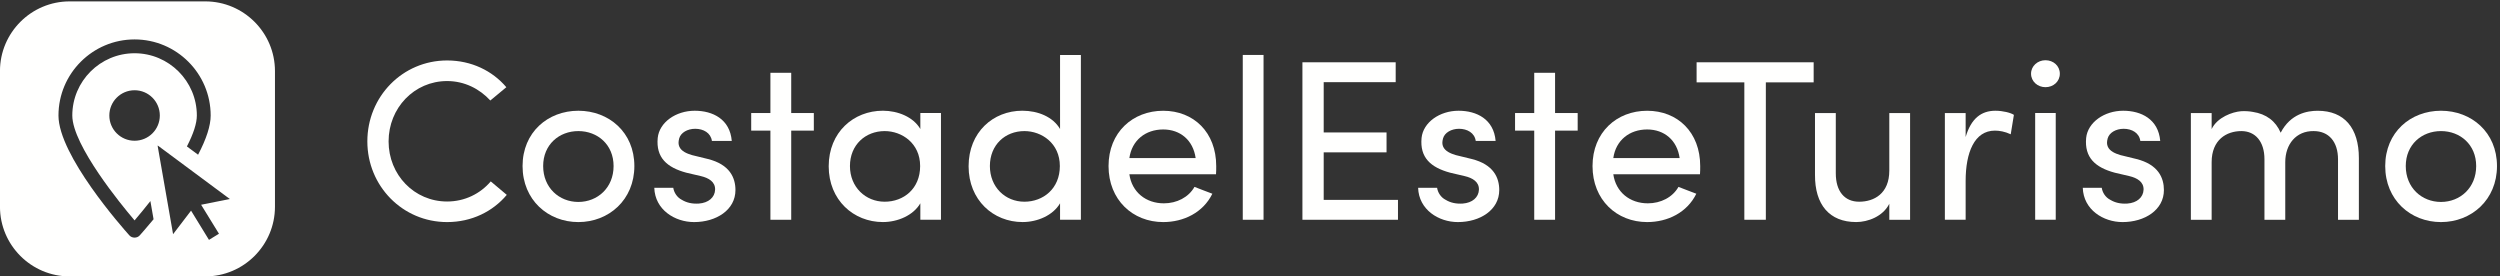
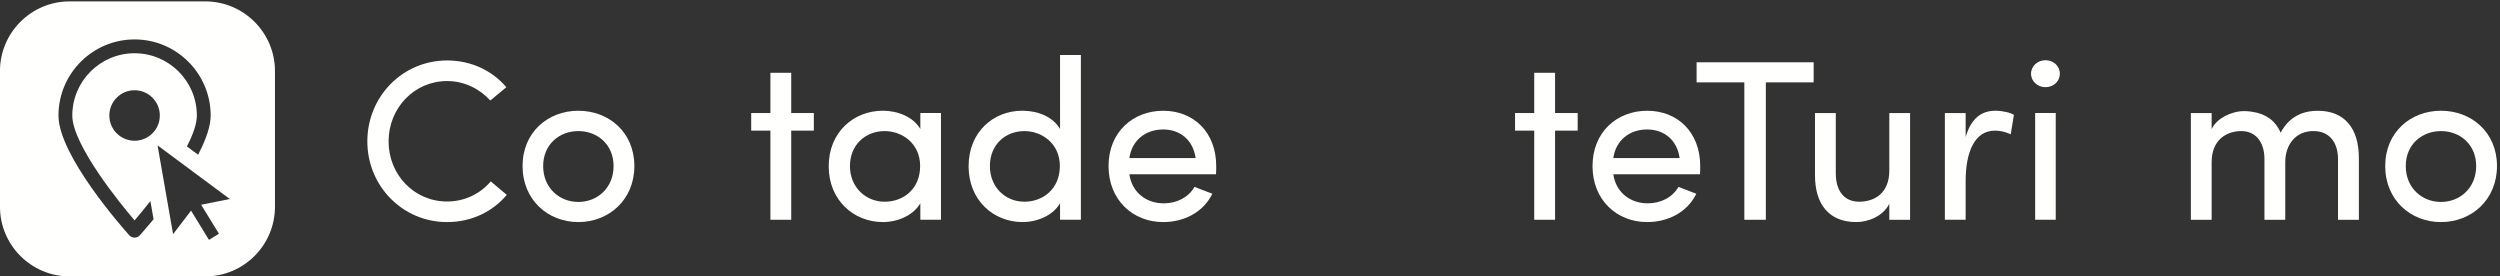
<svg xmlns="http://www.w3.org/2000/svg" version="1.1" id="Layer_1" x="0px" y="0px" width="97.094px" height="10.733px" viewBox="-0.087 0 97.094 10.733" enable-background="new -0.087 0 97.094 10.733" xml:space="preserve">
  <rect x="-0.087" y="0" width="97.094" height="10.733" fill="#333333" stroke="none" />
  <g>
    <path fill="#FFFFFE" d="M7.886,0.054H2.618c-1.492,0-2.706,1.214-2.706,2.706v5.268c0,1.493,1.214,2.707,2.706,2.707h5.268   c1.492,0,2.706-1.214,2.706-2.707V2.76C10.592,1.268,9.377,0.054,7.886,0.054z M5.339,9.143c-0.102,0.114-0.298,0.114-0.4,0   C4.658,8.829,2.184,6.03,2.184,4.486c0-1.629,1.326-2.955,2.956-2.955c1.629,0,2.955,1.326,2.955,2.955   c0,0.392-0.164,0.904-0.489,1.523L7.172,5.687C7.429,5.19,7.558,4.786,7.558,4.486c0-1.333-1.085-2.418-2.418-2.418   c-1.334,0-2.419,1.085-2.419,2.418c0,1.161,1.949,3.518,2.339,3.978l0.08,0.096l0.079-0.096c0.128-0.149,0.316-0.376,0.535-0.655   l0.123,0.706C5.604,8.845,5.397,9.078,5.339,9.143z M6.12,4.486c0,0.542-0.439,0.98-0.98,0.98c-0.542,0-0.981-0.439-0.981-0.98   S4.597,3.505,5.14,3.505C5.681,3.505,6.12,3.945,6.12,4.486z M8.417,9.078L8.029,9.316L7.333,8.181L6.635,9.095L6.034,5.658   l0.013-0.001l2.792,2.072L7.724,7.952L8.417,9.078z" />
    <path fill="#FFFFFE" d="M19.595,7.568c-0.542,0.648-1.367,1.057-2.317,1.057c-1.731,0-3.098-1.402-3.098-3.134   c0-1.74,1.367-3.143,3.098-3.143c0.941,0,1.758,0.4,2.3,1.039l-0.622,0.516c-0.417-0.453-1.003-0.755-1.678-0.755   c-1.278,0-2.273,1.047-2.273,2.344c0,1.296,0.995,2.334,2.273,2.334c0.684,0,1.288-0.302,1.695-0.781L19.595,7.568z" />
    <path fill="#FFFFFE" d="M20.208,6.449c0-1.313,0.986-2.148,2.167-2.148s2.175,0.834,2.175,2.148c0,1.314-0.995,2.176-2.175,2.176   S20.208,7.763,20.208,6.449 M23.743,6.449c0-0.834-0.623-1.358-1.368-1.358c-0.746,0-1.367,0.524-1.367,1.358   c0,0.843,0.622,1.394,1.367,1.394C23.12,7.843,23.743,7.292,23.743,6.449" />
-     <path fill="#FFFFFE" d="M25.457,5.357c0.062-0.604,0.701-1.056,1.438-1.056c0.701,0,1.367,0.328,1.438,1.172h-0.771   c-0.045-0.312-0.329-0.471-0.649-0.471c-0.302,0-0.559,0.151-0.622,0.373c-0.035,0.134-0.035,0.23,0.009,0.329   c0.08,0.168,0.275,0.257,0.489,0.32l0.612,0.15c0.862,0.213,1.075,0.737,1.075,1.208c0,0.772-0.746,1.243-1.607,1.243   c-0.746,0-1.519-0.479-1.545-1.332h0.737c0.026,0.178,0.143,0.374,0.337,0.47c0.178,0.107,0.392,0.16,0.657,0.143   c0.373-0.027,0.622-0.239,0.631-0.542c0.009-0.302-0.249-0.453-0.55-0.524l-0.569-0.133C25.812,6.503,25.385,6.12,25.457,5.357" />
    <polygon fill="#FFFFFE" points="31.52,4.39 31.52,5.073 30.642,5.073 30.642,8.535 29.834,8.535 29.834,5.073 29.088,5.073    29.088,4.39 29.834,4.39 29.834,2.827 30.642,2.827 30.642,4.39  " />
    <path fill="#FFFFFE" d="M35.657,7.896c-0.274,0.47-0.878,0.728-1.455,0.728c-1.137,0-2.104-0.853-2.104-2.166   c0-1.323,0.967-2.158,2.104-2.158c0.577,0,1.181,0.239,1.455,0.71V4.389h0.801v4.146h-0.801V7.896z M34.273,5.091   c-0.746,0-1.35,0.532-1.35,1.358c0,0.817,0.604,1.385,1.35,1.385c0.737,0,1.376-0.505,1.376-1.385   C35.649,5.561,34.939,5.091,34.273,5.091" />
    <path fill="#FFFFFE" d="M41.083,7.896c-0.275,0.47-0.878,0.728-1.456,0.728c-1.137,0-2.096-0.853-2.096-2.166   c0-1.323,0.951-2.158,2.087-2.158c0.612,0,1.19,0.239,1.465,0.71V2.135h0.809v6.4h-0.809V7.896z M39.699,5.091   c-0.746,0-1.341,0.532-1.341,1.358c0,0.817,0.595,1.385,1.341,1.385c0.728,0,1.376-0.505,1.376-1.385   C41.075,5.561,40.365,5.091,39.699,5.091" />
    <path fill="#FFFFFE" d="M47.14,6.769h-3.365c0.098,0.692,0.639,1.128,1.341,1.128c0.497,0,0.958-0.231,1.188-0.639   c0.213,0.088,0.471,0.178,0.694,0.266c-0.356,0.729-1.111,1.101-1.909,1.101c-1.181,0-2.123-0.861-2.123-2.175   c0-1.313,0.942-2.148,2.123-2.148c1.181,0,2.059,0.834,2.059,2.148C47.148,6.547,47.148,6.68,47.14,6.769 M46.349,6.138   c-0.098-0.692-0.595-1.11-1.26-1.11c-0.685,0-1.216,0.418-1.314,1.11H46.349z" />
-     <rect x="48.179" y="2.134" fill="#FFFFFE" width="0.807" height="6.401" />
-     <polygon fill="#FFFFFE" points="54.118,2.419 54.118,3.191 51.322,3.191 51.322,5.144 53.763,5.144 53.763,5.917 51.322,5.917    51.322,7.763 54.207,7.763 54.207,8.535 50.496,8.535 50.496,2.419  " />
-     <path fill="#FFFFFE" d="M55.123,5.357c0.062-0.604,0.701-1.056,1.438-1.056c0.701,0,1.367,0.328,1.438,1.172h-0.772   c-0.044-0.312-0.329-0.471-0.649-0.471c-0.301,0-0.559,0.151-0.621,0.373c-0.037,0.134-0.037,0.23,0.008,0.329   c0.081,0.168,0.275,0.257,0.488,0.32l0.613,0.15c0.861,0.213,1.074,0.737,1.074,1.208c0,0.772-0.745,1.243-1.607,1.243   c-0.745,0-1.517-0.479-1.544-1.332h0.737c0.026,0.178,0.142,0.374,0.337,0.47c0.177,0.107,0.39,0.16,0.658,0.143   c0.372-0.027,0.62-0.239,0.63-0.542c0.008-0.302-0.248-0.453-0.551-0.524l-0.568-0.133C55.478,6.503,55.051,6.12,55.123,5.357" />
    <polygon fill="#FFFFFE" points="61.186,4.39 61.186,5.073 60.308,5.073 60.308,8.535 59.499,8.535 59.499,5.073 58.754,5.073    58.754,4.39 59.499,4.39 59.499,2.827 60.308,2.827 60.308,4.39  " />
    <path fill="#FFFFFE" d="M65.936,6.769H62.57c0.099,0.692,0.641,1.128,1.342,1.128c0.498,0,0.959-0.231,1.189-0.639   c0.214,0.088,0.472,0.178,0.693,0.266c-0.355,0.729-1.111,1.101-1.91,1.101c-1.18,0-2.121-0.861-2.121-2.175   c0-1.313,0.941-2.148,2.121-2.148c1.183,0,2.061,0.834,2.061,2.148C65.945,6.547,65.945,6.68,65.936,6.769 M65.146,6.138   c-0.097-0.692-0.595-1.11-1.262-1.11c-0.683,0-1.216,0.418-1.314,1.11H65.146z" />
    <polygon fill="#FFFFFE" points="70.351,2.419 70.351,3.199 68.494,3.199 68.494,8.535 67.659,8.535 67.659,3.199 65.805,3.199    65.805,2.419  " />
    <path fill="#FFFFFE" d="M73.289,4.39h0.807v4.146h-0.807V7.914c-0.249,0.497-0.835,0.71-1.287,0.71   c-1.039,0-1.607-0.675-1.599-1.838V4.39h0.808v2.344c0,0.692,0.338,1.1,0.906,1.1c0.585,0,1.172-0.319,1.172-1.207V4.39z" />
    <path fill="#FFFFFE" d="M76.254,8.535h-0.807V4.39h0.807v0.932c0.213-0.728,0.614-1.021,1.155-1.021c0.293,0,0.603,0.08,0.719,0.16   l-0.123,0.754c-0.224-0.106-0.444-0.142-0.613-0.142c-0.8,0-1.138,0.853-1.138,1.954V8.535z" />
    <path fill="#FFFFFE" d="M79.354,2.339c0.31,0,0.558,0.222,0.558,0.523c0,0.302-0.248,0.524-0.558,0.524   c-0.303,0-0.56-0.222-0.56-0.524C78.795,2.561,79.052,2.339,79.354,2.339 M79.753,4.389h-0.799v4.146h0.799V4.389z" />
-     <path fill="#FFFFFE" d="M80.934,5.357c0.063-0.604,0.702-1.056,1.439-1.056c0.701,0,1.366,0.328,1.438,1.172h-0.773   c-0.043-0.312-0.327-0.471-0.647-0.471c-0.302,0-0.559,0.151-0.621,0.373c-0.036,0.134-0.036,0.23,0.009,0.329   c0.079,0.168,0.275,0.257,0.488,0.32l0.613,0.15c0.86,0.213,1.074,0.737,1.074,1.208c0,0.772-0.745,1.243-1.607,1.243   c-0.745,0-1.518-0.479-1.544-1.332h0.737c0.024,0.178,0.141,0.374,0.336,0.47c0.178,0.107,0.391,0.16,0.657,0.143   c0.374-0.027,0.621-0.239,0.631-0.542c0.008-0.302-0.25-0.453-0.55-0.524l-0.57-0.133C81.289,6.503,80.863,6.12,80.934,5.357" />
    <path fill="#FFFFFE" d="M88.667,6.299v2.237h-0.808V6.183c0-0.684-0.354-1.092-0.896-1.092c-0.577,0-1.155,0.337-1.155,1.208v2.237   h-0.807V4.39h0.807v0.622c0.224-0.462,0.809-0.667,1.146-0.693c0.161-0.008,0.311,0,0.453,0.027   c0.524,0.08,0.887,0.355,1.082,0.808c0.383-0.737,1.031-0.852,1.439-0.852c1.038,0,1.598,0.674,1.598,1.837v2.397h-0.81V6.191   c0-0.683-0.354-1.1-0.947-1.1C89.085,5.082,88.667,5.606,88.667,6.299" />
    <path fill="#FFFFFE" d="M92.549,6.449c0-1.313,0.985-2.148,2.166-2.148s2.175,0.834,2.175,2.148c0,1.314-0.994,2.176-2.175,2.176   S92.549,7.763,92.549,6.449 M96.082,6.449c0-0.834-0.623-1.358-1.367-1.358c-0.746,0-1.368,0.524-1.368,1.358   c0,0.843,0.622,1.394,1.368,1.394C95.459,7.843,96.082,7.292,96.082,6.449" />
  </g>
</svg>